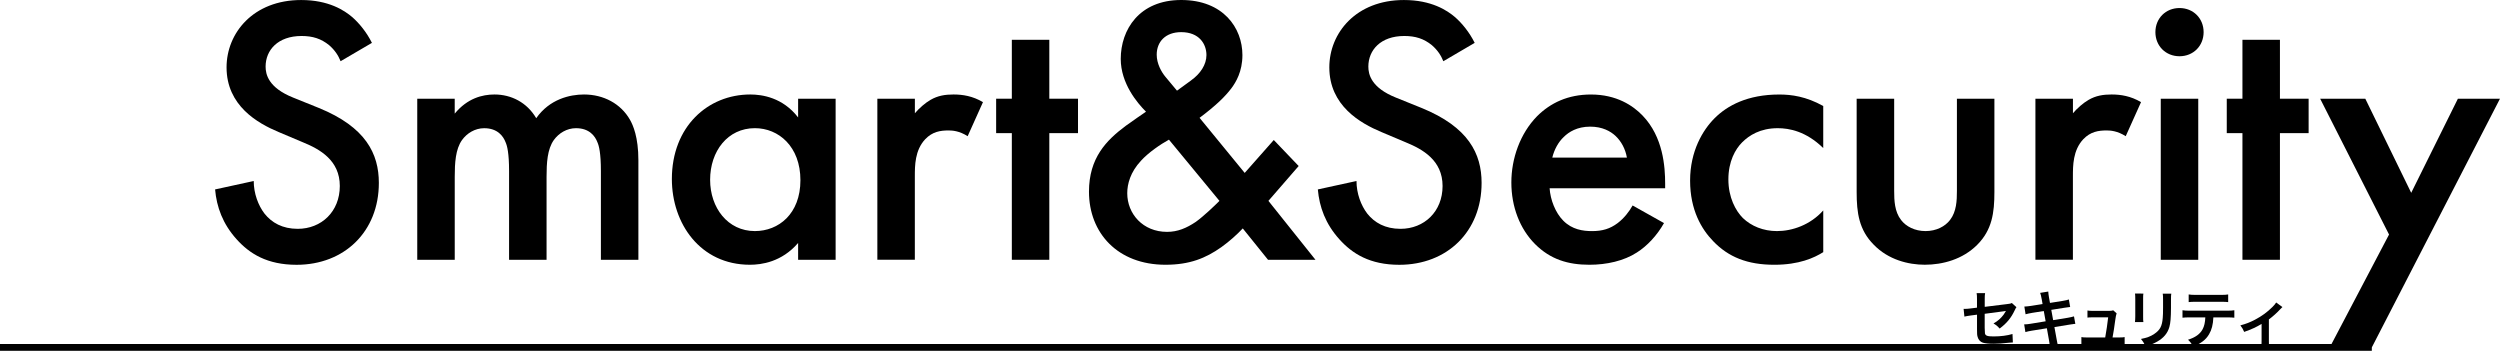
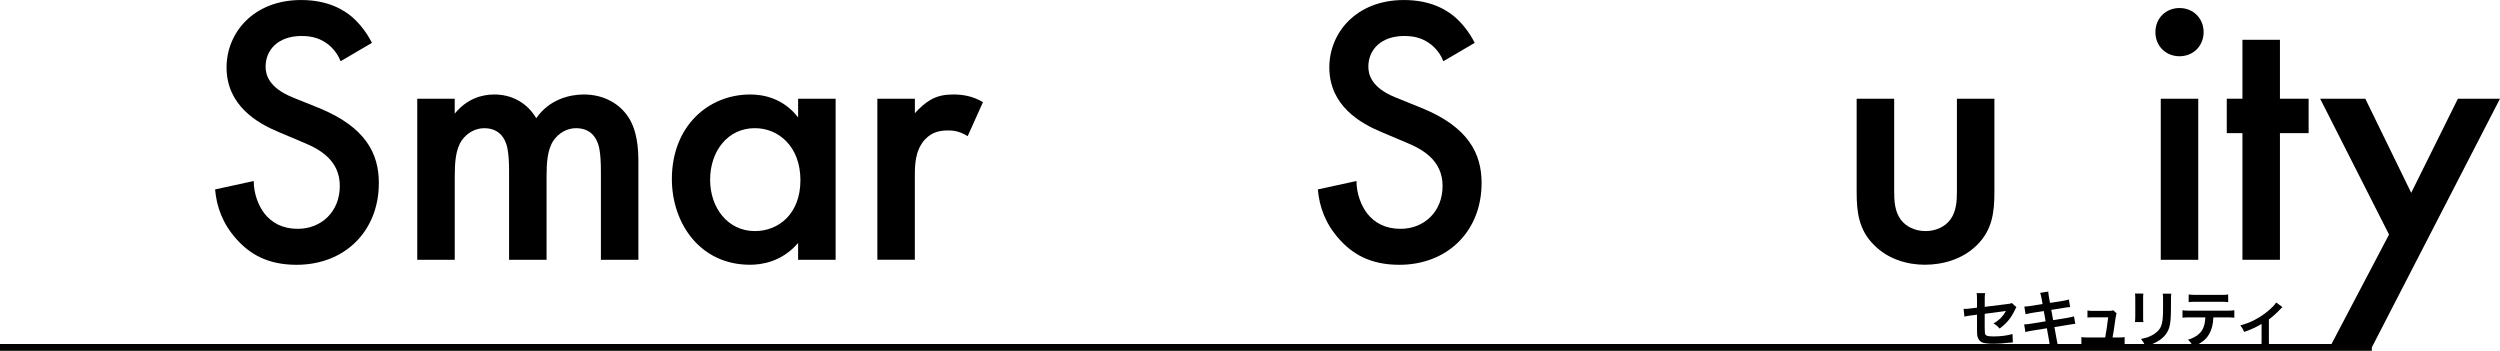
<svg xmlns="http://www.w3.org/2000/svg" id="_レイヤー_2" data-name="レイヤー 2" viewBox="0 0 1267.11 177.81">
  <defs>
    <style>
      .cls-1 {
        stroke-width: 0px;
      }
    </style>
  </defs>
  <g id="_レイヤー_1-2" data-name="レイヤー 1">
    <g>
      <rect class="cls-1" y="174.35" width="1202.14" height="3.46" />
      <g>
        <g>
          <path class="cls-1" d="M1022.02,155.69c-.37.54-.44.64-.87,1.56-1.81,3.88-4.02,6.55-7.64,9.28-1.22-1.37-1.68-1.72-3.12-2.58,2.15-1.21,3.77-2.64,5.14-4.48.44-.64.62-.92,1.18-1.88-.5.09-.72.13-1.18.19-3.15.38-6.36.79-9.6,1.27v7.15q.03,2.19.13,2.73c.22,1.24,1.22,1.59,4.39,1.59,3.59,0,6.98-.44,9.57-1.24l.19,4.29c-.84.03-1.09.03-1.9.13-3.37.38-5.67.54-7.73.54-2.52,0-4.36-.19-5.55-.54-1.28-.38-2.34-1.56-2.68-2.93-.28-.98-.31-1.46-.31-4v-7.28l-2.93.38q-2.43.32-3.46.6l-.41-3.94c.34.03.59.03.75.03.56,0,1.9-.09,2.74-.22l3.3-.41v-4.35c0-1.59-.03-1.94-.19-3.02h4.3c-.16.92-.19,1.59-.19,2.96v4l11.35-1.4c1.65-.19,1.68-.22,2.4-.54l2.31,2.1Z" />
          <path class="cls-1" d="M1034.78,151.43c-.28-1.56-.41-2.1-.75-2.99l4.12-.67c.03.83.16,1.75.37,2.99l.5,2.77,6.58-1.05c1.53-.26,2.18-.41,2.99-.7l.66,3.81q-.84.06-2.99.41l-6.58,1.05.94,5.21,7.33-1.18c1.31-.22,2.4-.48,3.24-.73l.68,3.81c-.65.03-.78.03-1.43.16-.19,0-.34.03-.5.06-.22.03-.62.1-1.25.19l-7.42,1.21,1.12,6.17c.38,2.1.41,2.19.75,3.27l-4.18.76c-.03-.95-.16-1.84-.4-3.34l-1.12-6.26-7.7,1.24c-1.5.25-2.06.38-3.18.7l-.62-3.91c1.06,0,1.96-.09,3.31-.32l7.57-1.24-.94-5.21-5.8.92c-1.44.26-2.59.48-3.43.73l-.62-3.91c1.12-.03,2.12-.16,3.43-.35l5.8-.92-.47-2.7Z" />
          <path class="cls-1" d="M1073.99,171.04c1.43,0,2.03-.03,2.87-.19v3.62c-.84-.09-1.56-.13-2.87-.13h-16.18c-1.37,0-2.03.03-2.87.13v-3.62c.87.16,1.43.19,2.87.19h9.2c.53-2.83,1.19-7.31,1.5-10.2h-7.73c-1.5,0-1.96.03-2.77.13v-3.59c.78.13,1.65.19,2.87.19h7.89c1.09,0,1.56-.06,2.31-.29l1.71,1.53q-.37.99-.72,3.62c-.47,3.5-.81,5.75-1.34,8.61h3.27Z" />
          <path class="cls-1" d="M1086.36,148.8c-.13.89-.13,1.18-.13,2.86v8.77c0,1.59,0,2,.13,2.8h-4.27c.09-.73.16-1.72.16-2.86v-8.74c0-1.62-.03-2.03-.13-2.86l4.24.03ZM1100.51,148.83c-.12.79-.16,1.14-.16,2.96v4.29c-.03,4.96-.25,7.63-.81,9.63-.9,3.18-2.9,5.56-6.14,7.41-1.65.95-3.21,1.59-6.08,2.45-.56-1.56-.87-2.1-2.18-3.78,3.06-.6,4.86-1.27,6.73-2.54,2.93-1.97,3.96-3.91,4.3-8.1.12-1.37.16-2.76.16-5.31v-3.97c0-1.62-.03-2.29-.16-3.02h4.33Z" />
          <path class="cls-1" d="M1121.83,160.87c-.16,3.66-.84,6.29-2.18,8.55-1.65,2.8-3.93,4.54-8.14,6.26-.78-1.62-1.19-2.16-2.52-3.49,3.74-1.18,6.08-2.86,7.39-5.31.81-1.46,1.28-3.53,1.37-6.01h-7.61c-2.12,0-2.84.03-3.96.16v-3.78c1.19.19,1.87.22,4.02.22h18.24c2.12,0,2.84-.03,4.02-.22v3.78c-1.12-.13-1.84-.16-3.96-.16h-6.67ZM1109.33,149.24c1.15.19,1.78.22,4.02.22h11.97c2.24,0,2.87-.03,4.02-.22v3.88c-1.03-.13-1.78-.16-3.96-.16h-12.1c-2.18,0-2.93.03-3.96.16v-3.88Z" />
          <path class="cls-1" d="M1156.83,155.63q-.44.35-1.06,1.05c-1.56,1.72-3.83,3.78-5.8,5.21v10.81c0,1.46.03,2.26.16,3.05l-4.02-.03c.12-.92.16-1.53.16-3.02v-8.52c-2.81,1.68-5.05,2.7-8.82,4.04-.65-1.46-.94-2-1.93-3.31,2.93-.79,4.83-1.53,7.39-2.86,3.49-1.84,6.23-3.84,8.85-6.45,1.03-1.05,1.4-1.49,1.9-2.29l3.18,2.32Z" />
        </g>
        <g>
          <path class="cls-1" d="M172.63,31.03c-1.16-2.91-2.91-5.62-5.82-8.14-4.07-3.3-8.34-4.65-13.96-4.65-12.02,0-18.23,7.17-18.23,15.51,0,3.88,1.36,10.67,13.96,15.71l12.99,5.24c23.85,9.7,30.45,23.27,30.45,38.01,0,24.63-17.45,41.5-41.69,41.5-14.93,0-23.85-5.62-30.45-12.99-6.98-7.76-10.08-16.29-10.86-25.21l19.58-4.27c0,6.4,2.33,12.41,5.43,16.48,3.68,4.65,9.11,7.76,16.87,7.76,12.02,0,21.33-8.73,21.33-21.72s-10.08-18.62-18.62-22.11l-12.41-5.24c-10.67-4.46-26.37-13.38-26.37-32.77,0-17.45,13.57-34.13,37.81-34.13,13.96,0,21.91,5.24,25.98,8.73,3.49,3.1,7.18,7.56,9.89,12.99l-15.9,9.31Z" />
          <path class="cls-1" d="M211.47,50.03h19v7.56c6.4-7.76,13.96-9.7,20.17-9.7,8.53,0,16.48,4.07,21.14,12.02,6.79-9.7,17.07-12.02,24.24-12.02,9.89,0,18.62,4.65,23.27,12.8,1.55,2.72,4.27,8.73,4.27,20.56v50.42h-19v-44.99c0-9.11-.97-12.8-1.75-14.54-1.16-3.1-4.07-7.17-10.86-7.17-4.65,0-8.73,2.52-11.25,6.01-3.3,4.65-3.68,11.63-3.68,18.62v42.08h-19v-44.99c0-9.11-.97-12.8-1.75-14.54-1.16-3.1-4.07-7.17-10.86-7.17-4.65,0-8.73,2.52-11.25,6.01-3.3,4.65-3.68,11.63-3.68,18.62v42.08h-19V50.03Z" />
          <path class="cls-1" d="M404.52,50.03h19.01v81.64h-19.01v-8.53c-8.34,9.7-18.62,11.05-24.43,11.05-25.21,0-39.56-20.94-39.56-43.44,0-26.57,18.23-42.86,39.75-42.86,6.01,0,16.48,1.55,24.24,11.63v-9.5ZM359.92,91.14c0,14.16,8.92,25.98,22.69,25.98,12.02,0,23.08-8.72,23.08-25.79s-11.05-26.37-23.08-26.37c-13.77,0-22.69,11.63-22.69,26.18Z" />
          <path class="cls-1" d="M444.7,50.03h19v7.37c2.13-2.52,5.24-5.24,7.95-6.79,3.68-2.13,7.37-2.72,11.63-2.72,4.65,0,9.7.78,14.93,3.88l-7.76,17.26c-4.27-2.72-7.76-2.91-9.7-2.91-4.07,0-8.14.58-11.83,4.46-5.24,5.62-5.24,13.38-5.24,18.81v42.27h-19V50.03Z" />
-           <path class="cls-1" d="M531.84,67.48v64.19h-19v-64.19h-7.95v-17.45h7.95v-29.86h19v29.86h14.54v17.45h-14.54Z" />
-           <path class="cls-1" d="M658.21,84.16l-15.32,17.65,23.85,29.86h-24.05l-12.8-15.9c-2.91,3.1-6.79,6.59-10.86,9.5-7.95,5.62-16.1,8.92-28.31,8.92-24.24,0-38.78-16.1-38.78-37.04,0-17.07,8.73-25.98,18.62-33.36,3.49-2.52,9.11-6.4,10.28-7.17-4.46-4.46-12.8-14.35-12.8-26.76,0-14.74,9.31-29.86,30.64-29.86s31.03,14.16,31.03,27.92c0,8.34-3.3,13.77-5.62,16.87-3.1,4.07-7.56,8.53-16.1,14.93l22.88,27.92,14.74-16.68,12.61,13.19ZM592.48,70.78c-4.27,2.33-10.47,6.59-14.16,10.67-5.43,5.82-6.98,11.83-6.98,16.48,0,10.47,7.95,19.59,20.17,19.59,5.43,0,9.89-1.94,14.54-5.04,4.07-2.91,9.7-8.34,12.02-10.67l-25.6-31.03ZM603.72,40.72c4.65-3.3,7.76-7.95,7.76-12.8,0-5.62-3.68-11.63-12.8-11.63-7.95,0-12.41,4.85-12.41,11.44,0,4.46,2.33,8.72,4.46,11.25l5.82,6.98,7.18-5.23Z" />
          <path class="cls-1" d="M731.55,31.03c-1.16-2.91-2.91-5.62-5.82-8.14-4.07-3.3-8.34-4.65-13.96-4.65-12.02,0-18.23,7.17-18.23,15.51,0,3.88,1.36,10.67,13.96,15.71l12.99,5.24c23.85,9.7,30.45,23.27,30.45,38.01,0,24.63-17.45,41.5-41.69,41.5-14.93,0-23.85-5.62-30.45-12.99-6.98-7.76-10.08-16.29-10.86-25.21l19.59-4.27c0,6.4,2.33,12.41,5.43,16.48,3.68,4.65,9.12,7.76,16.87,7.76,12.02,0,21.33-8.73,21.33-21.72s-10.08-18.62-18.62-22.11l-12.41-5.24c-10.67-4.46-26.37-13.38-26.37-32.77,0-17.45,13.57-34.13,37.81-34.13,13.96,0,21.91,5.24,25.98,8.73,3.49,3.1,7.18,7.56,9.89,12.99l-15.9,9.31Z" />
-           <path class="cls-1" d="M843.4,113.05c-3.49,6.21-8.53,11.63-13.77,14.93-6.59,4.27-15.32,6.21-24.05,6.21-10.86,0-19.78-2.72-27.54-10.47-7.76-7.76-12.02-19.01-12.02-31.22s4.46-24.82,12.99-33.55c6.79-6.79,15.71-11.05,27.34-11.05,12.99,0,21.33,5.62,26.18,10.67,10.47,10.86,11.44,25.98,11.44,34.52v2.33h-58.56c.39,5.82,2.91,12.41,6.98,16.48,4.46,4.46,9.89,5.23,14.54,5.23,5.23,0,9.11-1.16,12.99-4.07,3.3-2.52,5.82-5.82,7.56-8.92l15.9,8.92ZM824.59,79.89c-.78-4.46-2.91-8.34-5.82-11.05-2.52-2.33-6.59-4.65-12.8-4.65-6.59,0-10.86,2.71-13.38,5.23-2.72,2.52-4.85,6.4-5.82,10.47h37.81Z" />
-           <path class="cls-1" d="M924.11,75.05c-8.73-8.53-17.26-10.08-23.08-10.08-8.92,0-14.54,3.68-18.03,7.17s-6.98,9.7-6.98,18.81,3.68,15.9,7.37,19.58c4.27,4.07,10.28,6.59,17.26,6.59,7.76,0,16.87-3.1,23.46-10.47v21.14c-4.65,2.91-12.22,6.4-24.82,6.4-13.57,0-23.27-3.88-31.03-12.02-5.82-6.01-11.64-15.71-11.64-30.64s6.4-25.6,12.41-31.61c6.4-6.4,16.68-12.02,32.77-12.02,6.21,0,13.57.97,22.3,5.82v21.33Z" />
          <path class="cls-1" d="M960.05,50.03v46.73c0,4.85.19,10.47,3.49,14.74,2.52,3.3,6.98,5.62,12.41,5.62s9.89-2.33,12.41-5.62c3.3-4.27,3.49-9.89,3.49-14.74v-46.73h19v47.31c0,10.47-1.16,19.2-8.73,26.76-7.37,7.37-17.45,10.08-26.57,10.08-8.34,0-18.42-2.52-25.79-10.08-7.56-7.56-8.73-16.29-8.73-26.76v-47.31h19Z" />
-           <path class="cls-1" d="M1031.66,50.03h19v7.37c2.13-2.52,5.24-5.24,7.95-6.79,3.68-2.13,7.37-2.72,11.63-2.72,4.65,0,9.7.78,14.93,3.88l-7.76,17.26c-4.27-2.72-7.76-2.91-9.7-2.91-4.07,0-8.14.58-11.83,4.46-5.24,5.62-5.24,13.38-5.24,18.81v42.27h-19V50.03Z" />
          <path class="cls-1" d="M1104.67,4.07c6.98,0,12.22,5.23,12.22,12.22s-5.24,12.22-12.22,12.22-12.22-5.23-12.22-12.22,5.24-12.22,12.22-12.22ZM1114.17,50.03v81.64h-19V50.03h19Z" />
          <path class="cls-1" d="M1155.57,67.48v64.19h-19v-64.19h-7.95v-17.45h7.95v-29.86h19v29.86h14.54v17.45h-14.54Z" />
          <path class="cls-1" d="M1210.87,118.87l-34.91-68.84h22.88l23.27,47.7,23.66-47.7h21.33l-64.96,126.05h-21.33l30.06-57.2Z" />
        </g>
      </g>
    </g>
  </g>
</svg>